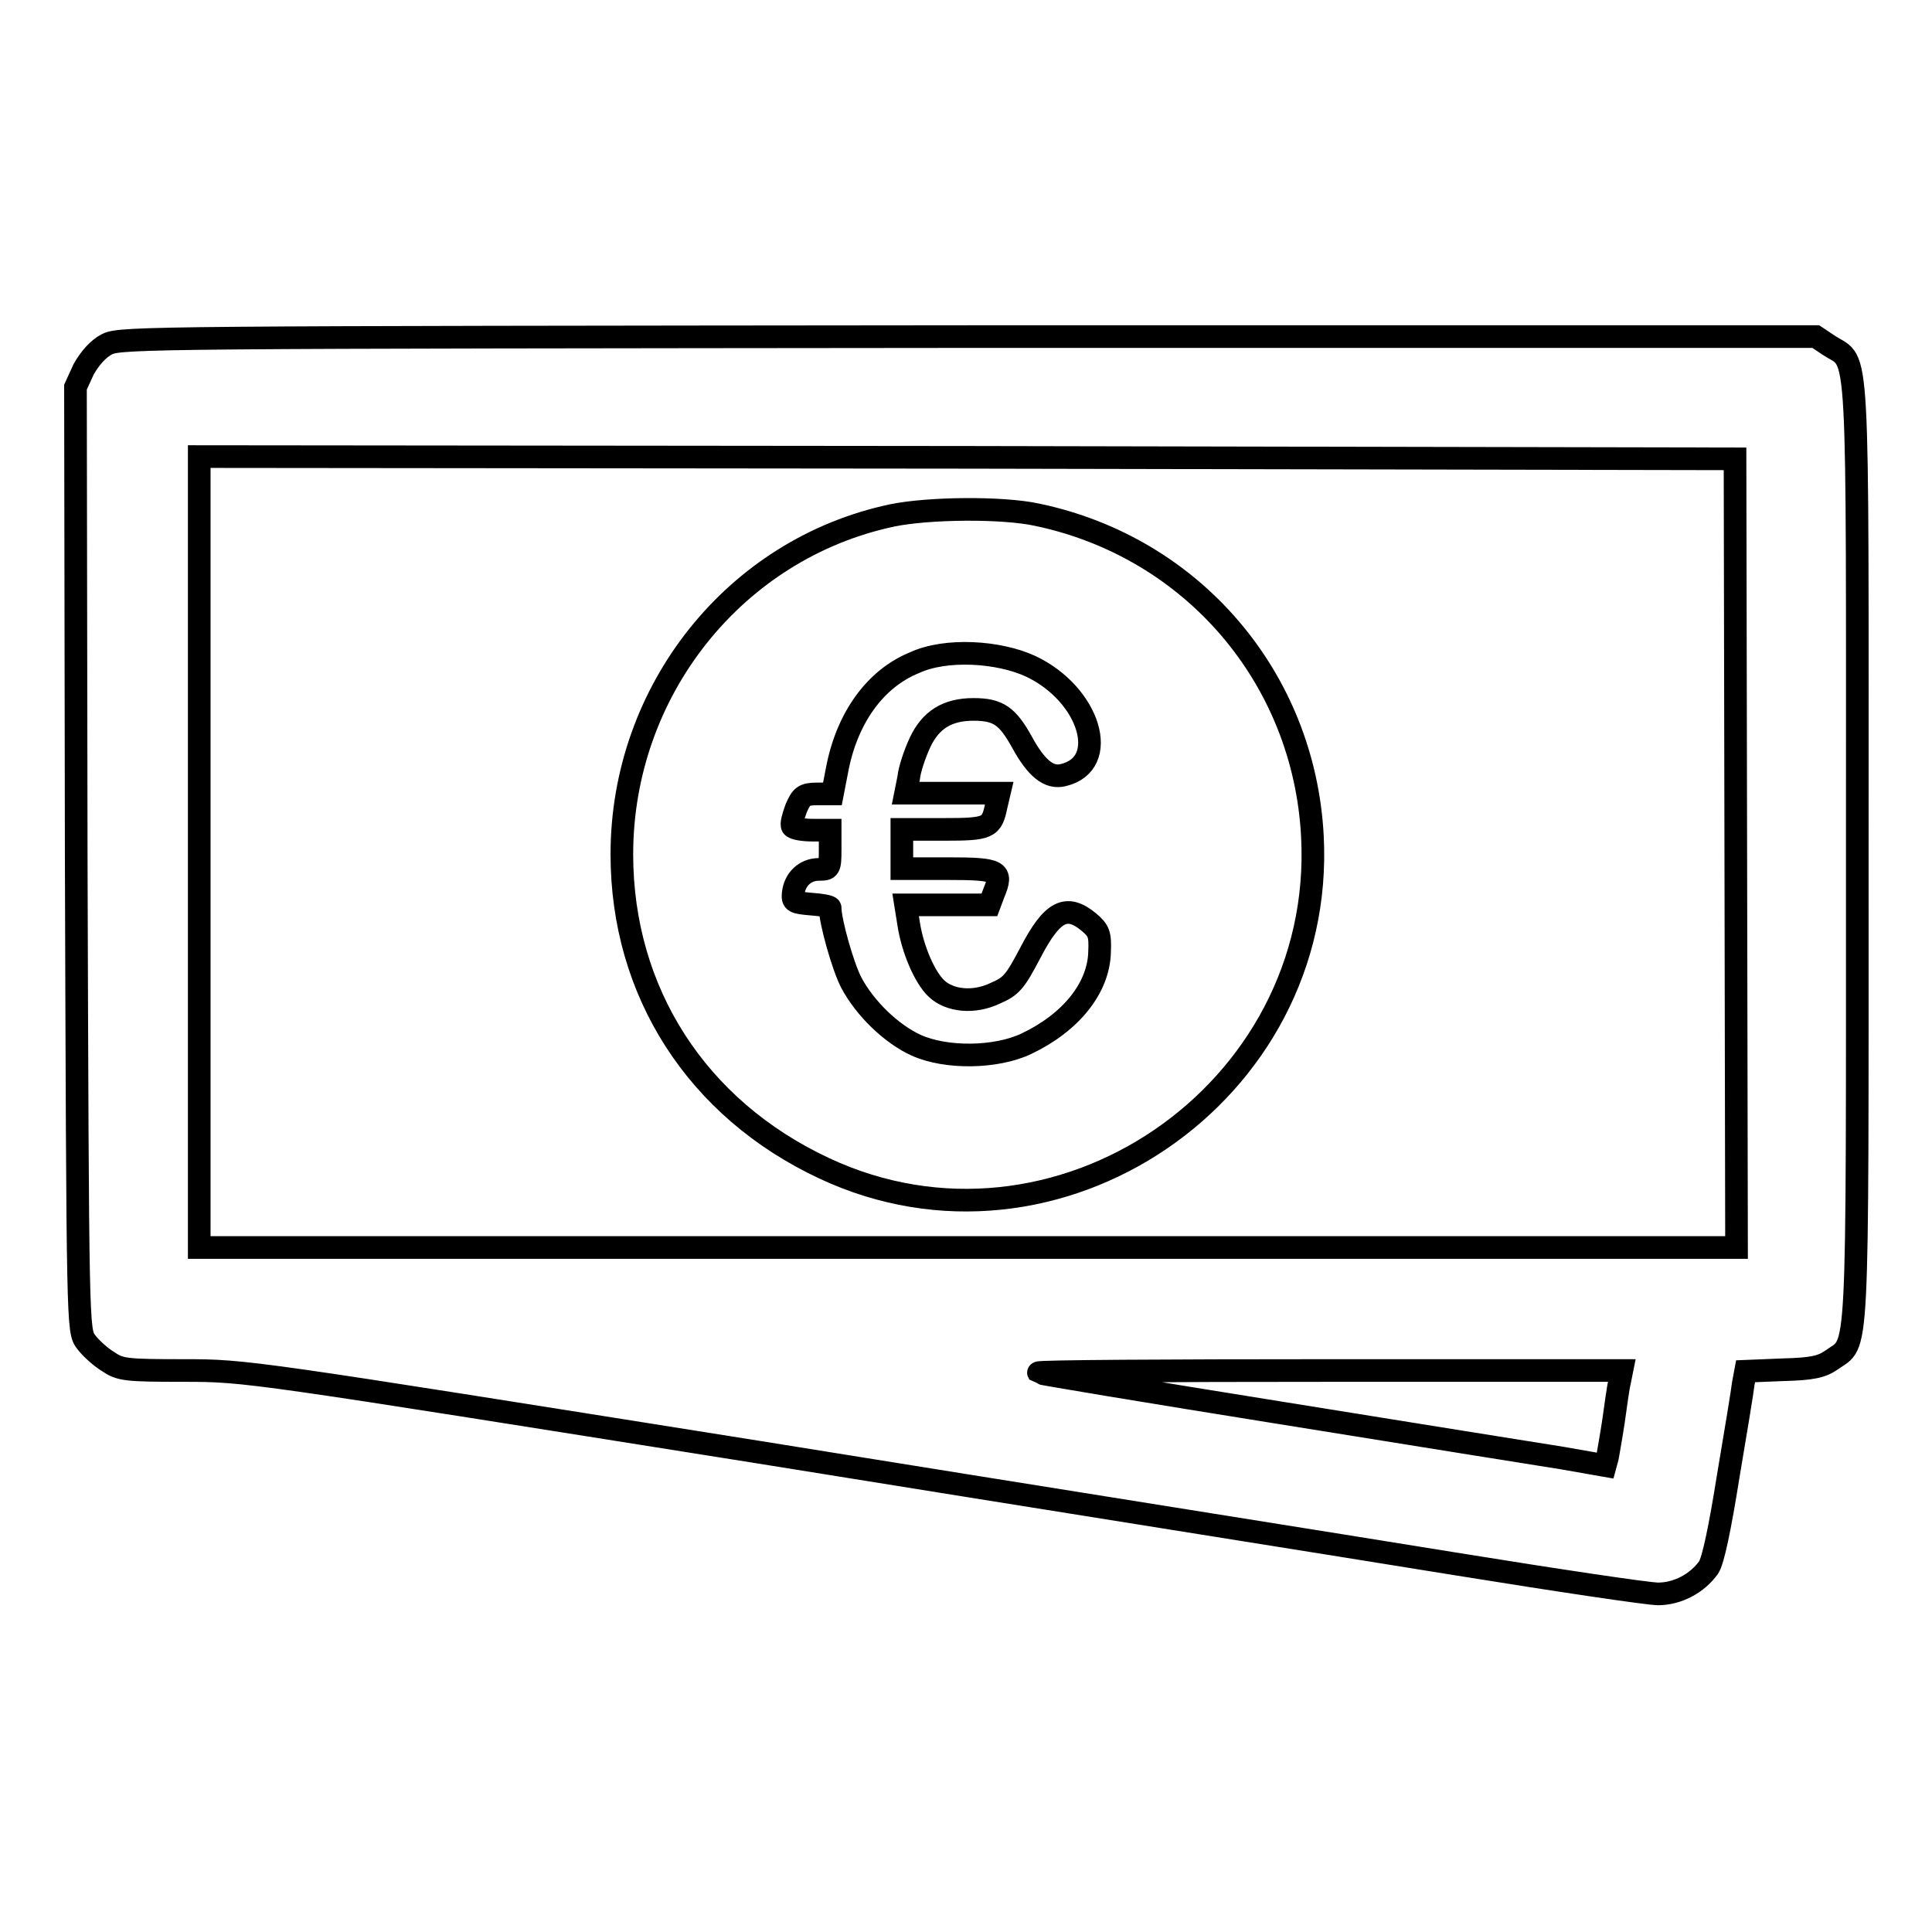
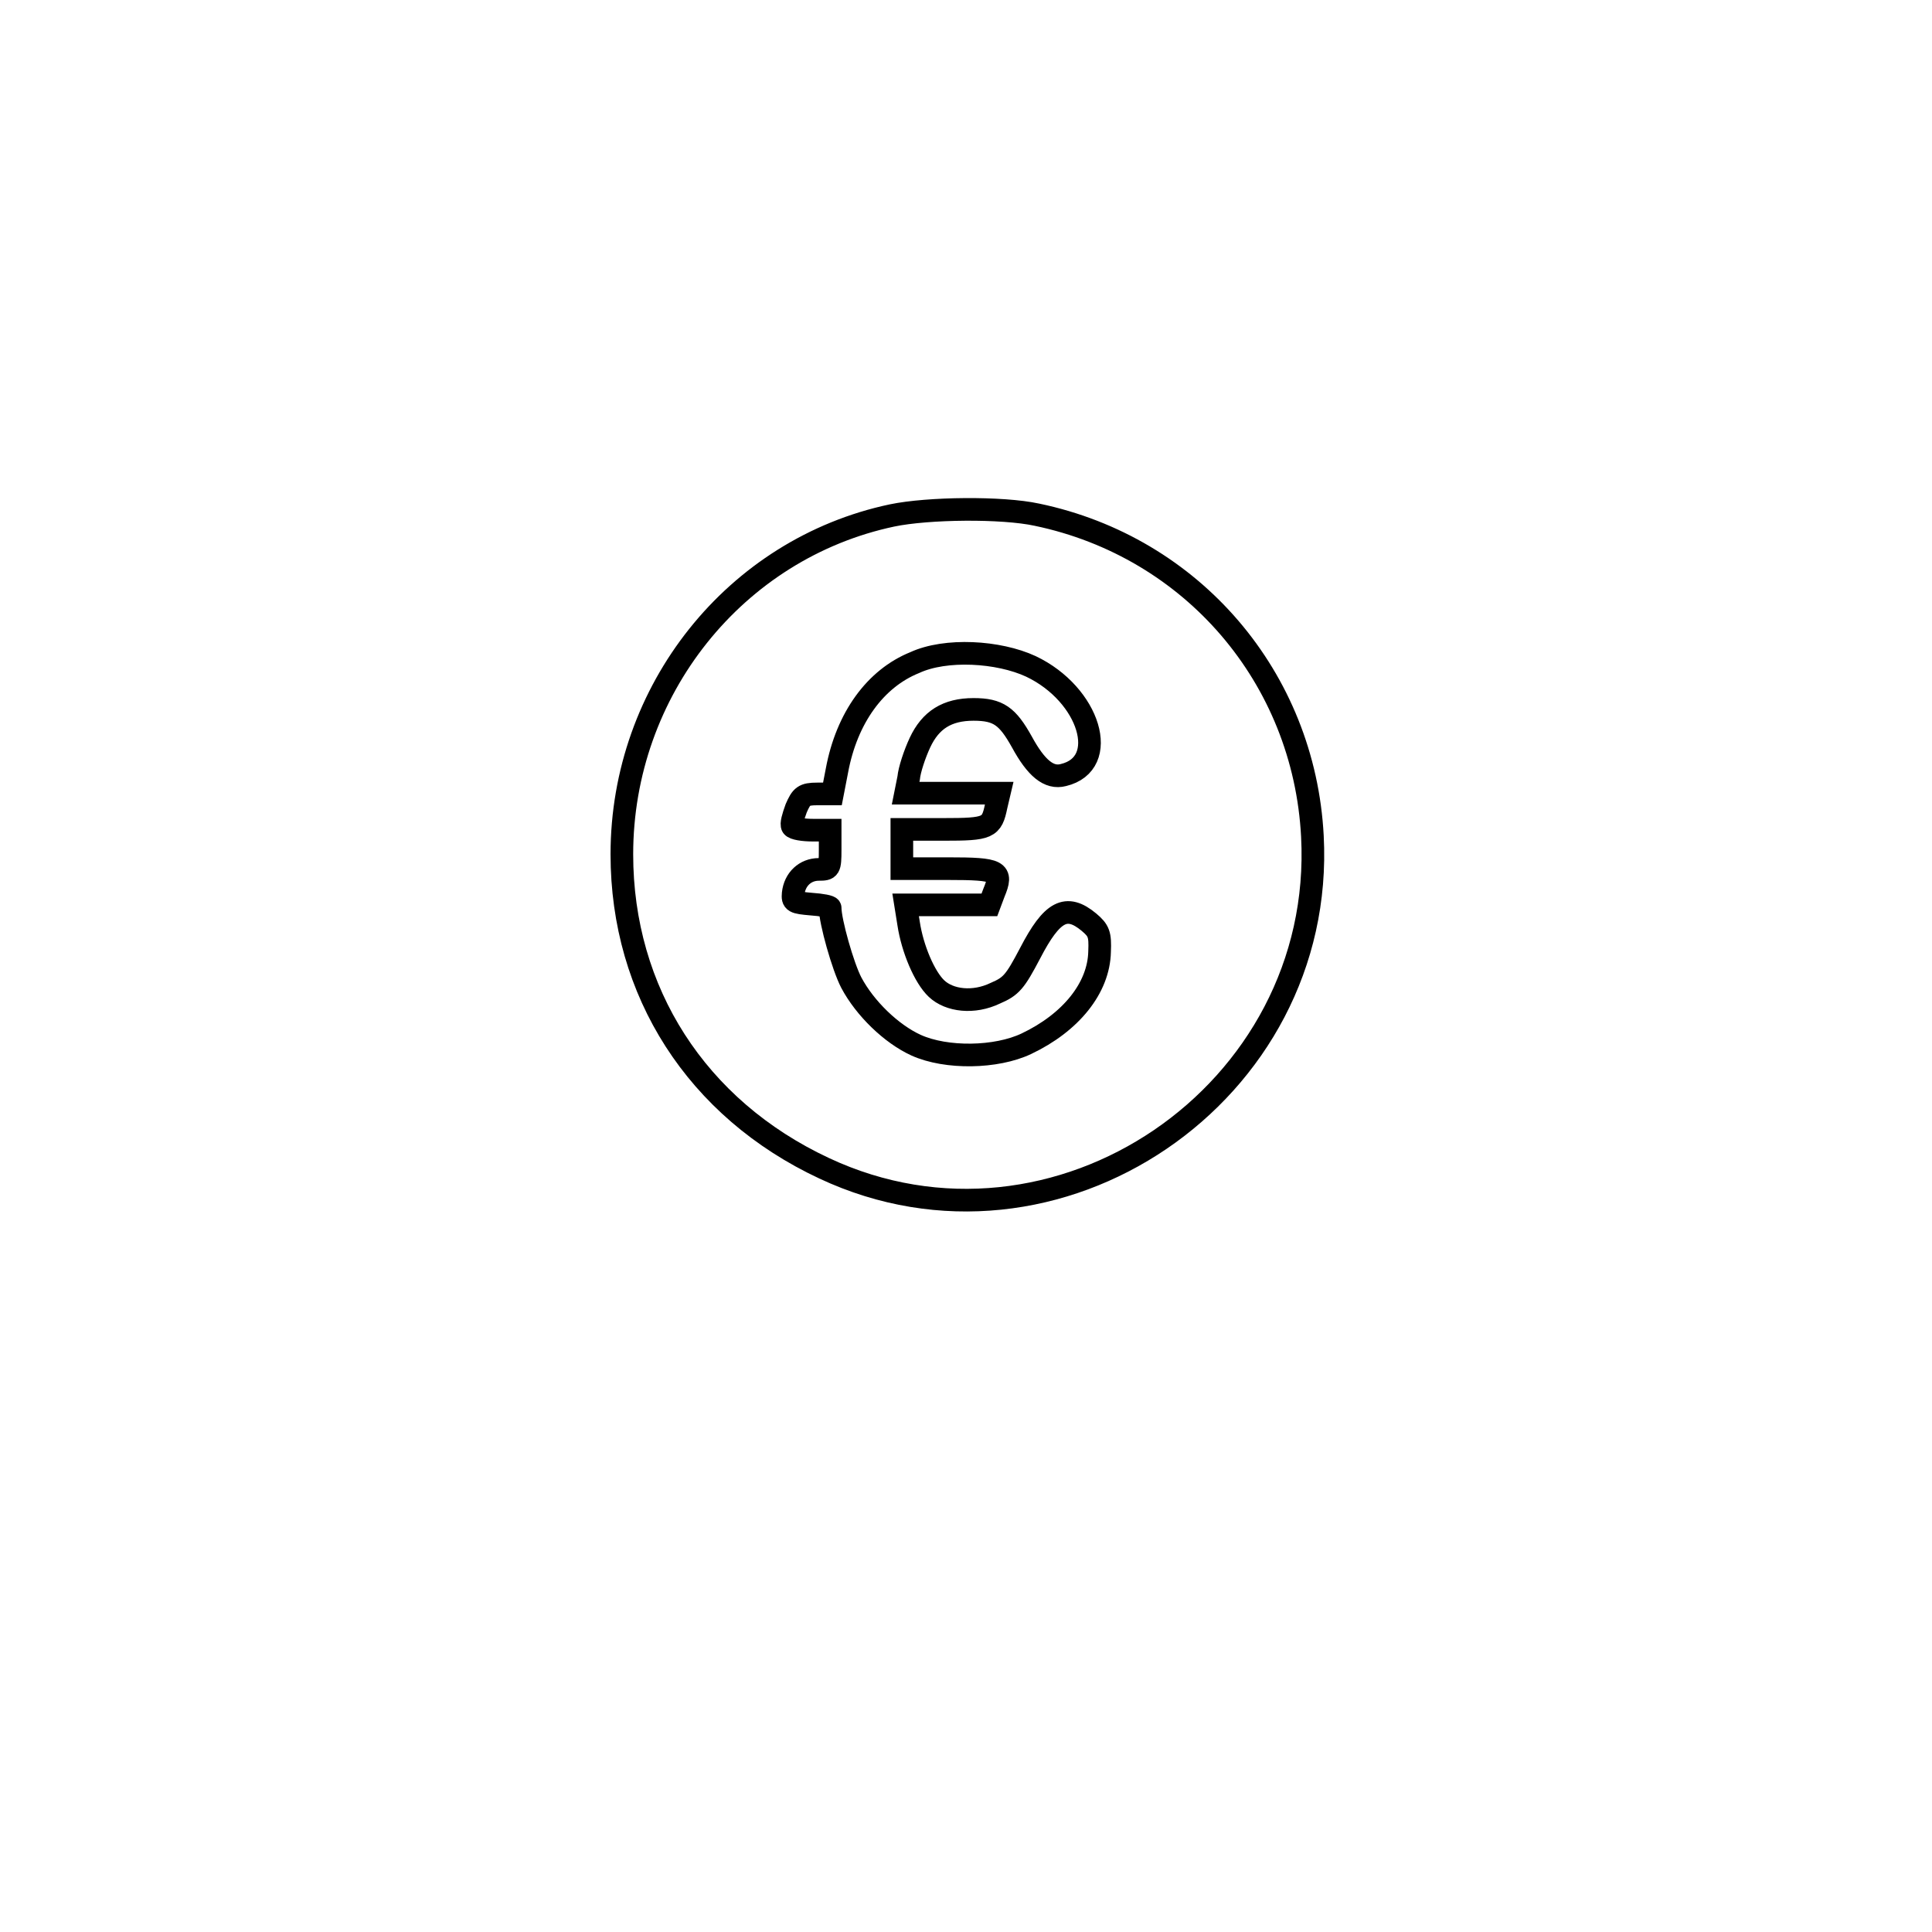
<svg xmlns="http://www.w3.org/2000/svg" version="1.1" x="0px" y="0px" viewBox="0 0 256 256" enable-background="new 0 0 256 256" xml:space="preserve">
  <g>
    <g>
      <g>
-         <path stroke-width="3" fill-opacity="0" stroke="#000000" d="M14.2,45.6c-1.2,0.6-2.3,1.9-3.1,3.3L10,51.3l0.1,62.5c0.2,62.5,0.2,62.5,1.3,64c0.6,0.8,1.9,2,2.9,2.6c1.6,1.1,2.3,1.2,10.1,1.2c8.3,0,8.7,0.1,76,10.8c37.2,6,78.8,12.6,92.3,14.8c13.6,2.2,25.7,4,27,4c2.6,0,5.2-1.4,6.7-3.5c0.6-0.9,1.5-5.2,2.6-12.1c1-5.9,1.9-11.4,2-12.3l0.3-1.6l4.9-0.2c4-0.1,5.2-0.4,6.5-1.3c3.6-2.6,3.4,1.9,3.4-67.2c0-69.6,0.3-64.6-3.7-67.2l-1.8-1.2H128.3C20.7,44.7,16,44.7,14.2,45.6z M230,113l0.1,52.3H128.3H26.4v-52.4V60.5l101.8,0.1l101.7,0.2L230,113z M214.6,183.1c-0.2,0.8-0.5,3.1-0.8,5.2c-0.3,2-0.7,4.2-0.8,4.8l-0.3,1.1l-5.7-1c-3.2-0.5-20-3.2-37.4-6c-17.5-2.8-31.9-5.2-32-5.3c-0.1-0.2,17.2-0.3,38.5-0.3h38.8L214.6,183.1z" />
        <path stroke-width="3" fill-opacity="0" stroke="#000000" d="M118.2,68.3c-20.8,4.4-35.8,23.2-35.8,44.9c0,18.2,9.9,33.7,26.8,41.6c30.7,14.4,66.5-9.9,64.7-44c-1.1-21-15.9-38.3-36.5-42.6C132.8,67.2,123,67.3,118.2,68.3z M136.6,88.3c7.8,3.7,10.6,12.9,4.3,14.4c-1.9,0.5-3.6-0.9-5.5-4.4c-1.9-3.4-3.1-4.3-6.4-4.3c-3.5,0-5.7,1.4-7.1,4.4c-0.7,1.5-1.4,3.6-1.5,4.7l-0.4,2h6.2h6.2l-0.4,1.7c-0.6,2.9-1,3.1-7,3.1h-5.5v2.6v2.6h6.1c6.8,0,7.3,0.3,6.1,3.2l-0.6,1.6h-5.6H120l0.4,2.5c0.5,3.3,2.1,7.1,3.7,8.6c1.7,1.6,4.9,2,7.8,0.6c2.1-0.9,2.6-1.5,4.6-5.3c2.9-5.6,4.8-6.6,7.8-4.1c1.3,1.1,1.5,1.6,1.4,3.9c-0.1,4.8-3.8,9.4-9.7,12.2c-4,1.9-10.6,2-14.6,0.2c-3.3-1.5-6.8-4.9-8.6-8.3c-1.1-2.1-2.8-8.1-2.8-9.9c0-0.2-1.1-0.4-2.5-0.5c-2.3-0.2-2.5-0.3-2.4-1.4c0.2-1.9,1.6-3.2,3.4-3.2c1.4,0,1.5-0.1,1.5-2.6v-2.6h-2.3c-1.3,0-2.5-0.2-2.7-0.5c-0.2-0.3,0.1-1.3,0.5-2.4c0.7-1.6,1-1.9,2.8-1.9h2l0.6-3.1c1.3-7,5.1-12.2,10.3-14.3C125.3,85.9,132.3,86.3,136.6,88.3z" />
      </g>
    </g>
  </g>
</svg>